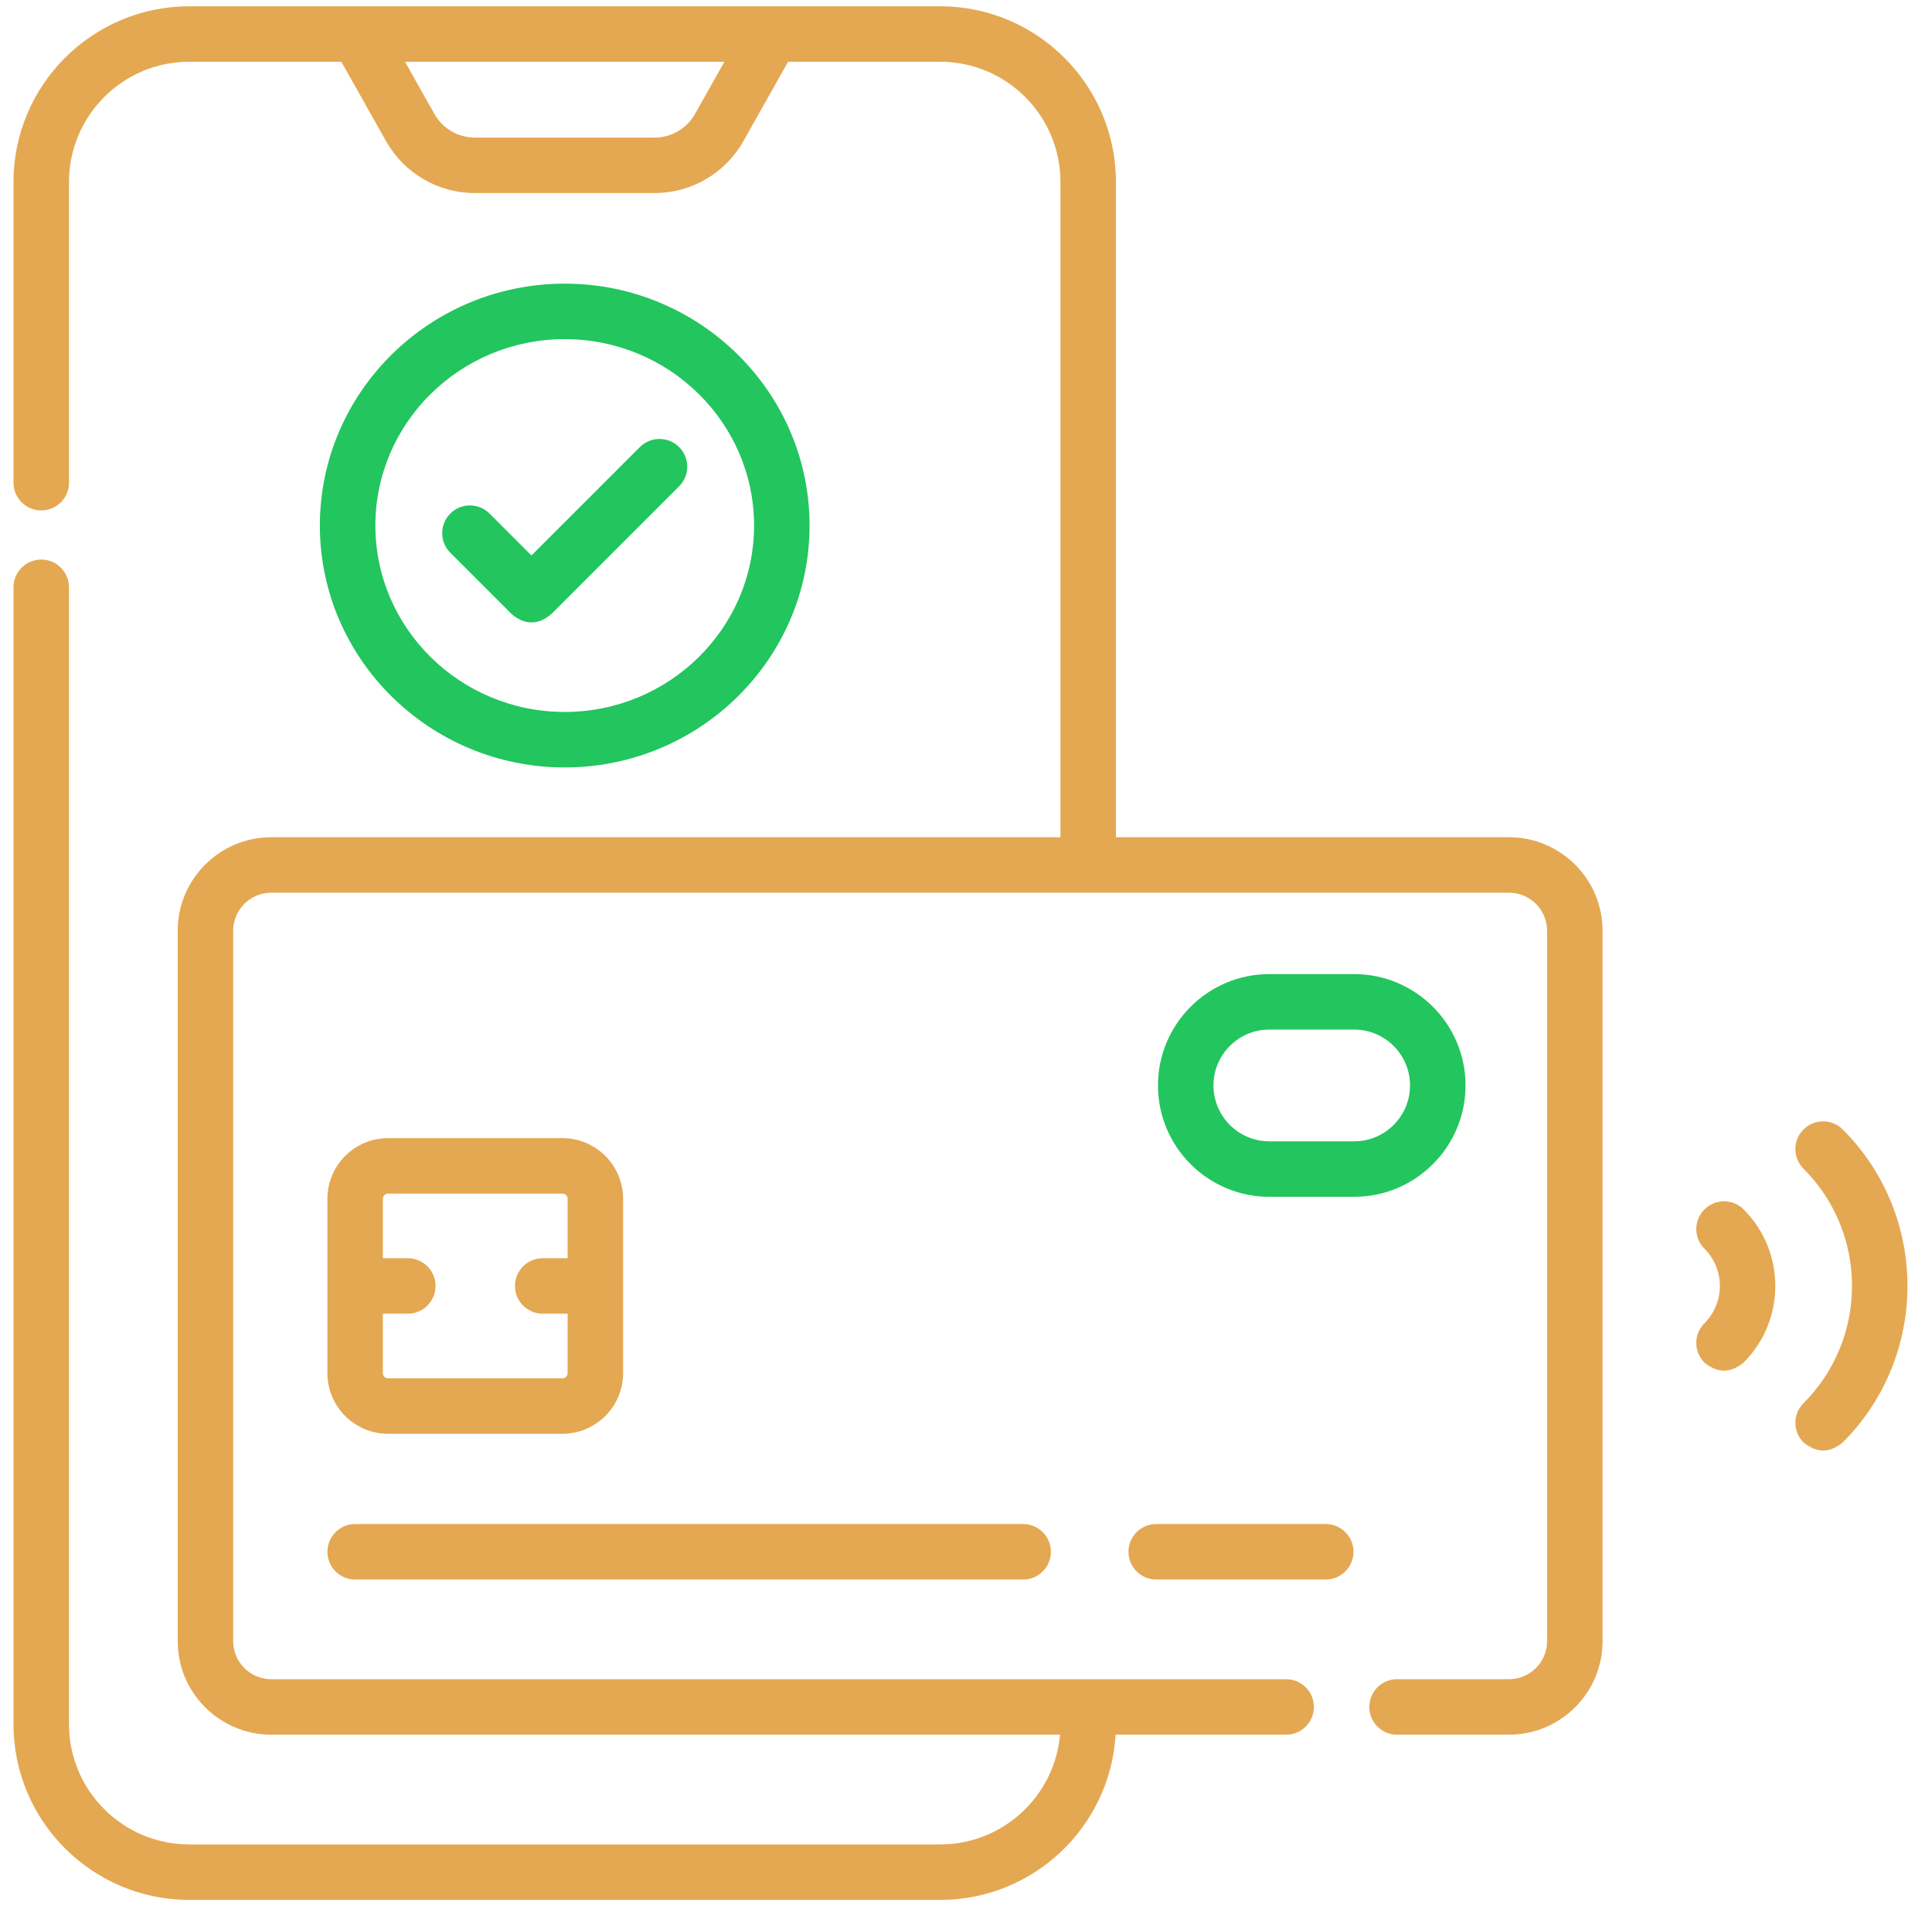
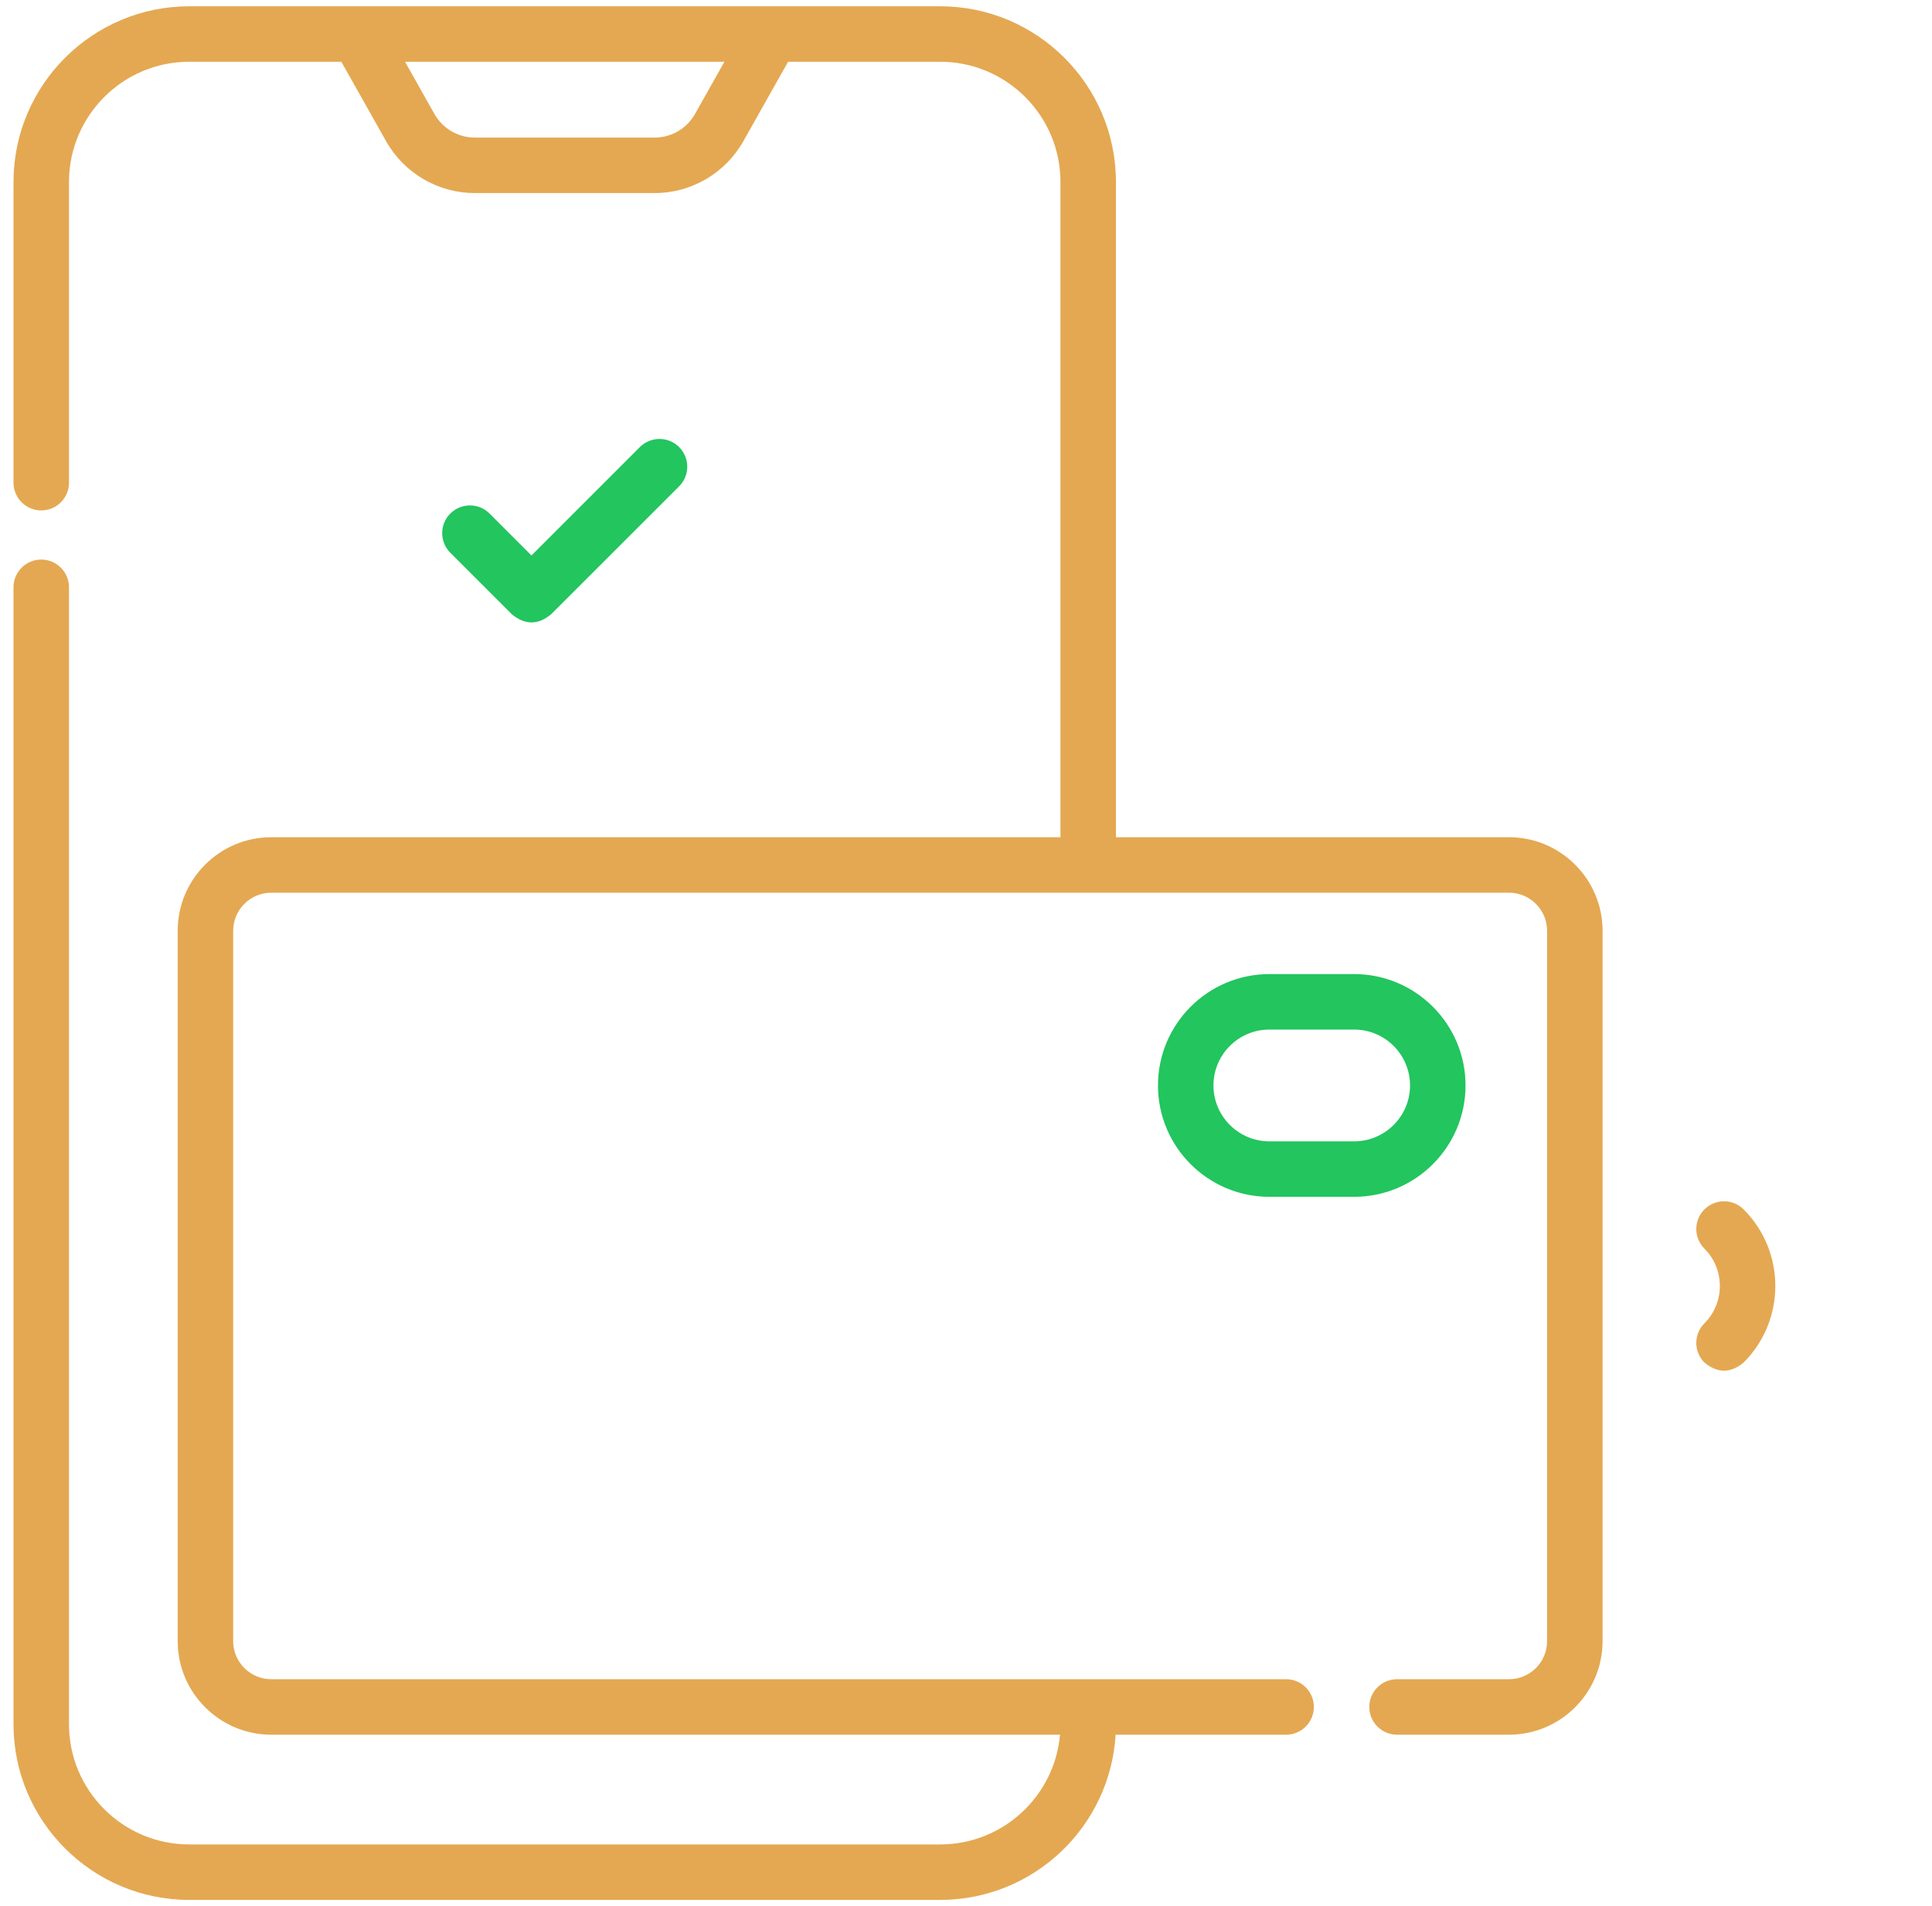
<svg xmlns="http://www.w3.org/2000/svg" width="153" height="151" viewBox="0 0 153 151" fill="none">
  <path fill-rule="evenodd" clip-rule="evenodd" d="M88.374 66.319H119.502C123.588 66.319 126.911 69.643 126.911 73.728V130.002C126.911 134.087 123.587 137.411 119.502 137.411H110.635C109.421 137.411 108.438 136.427 108.438 135.214C108.438 134 109.421 133.016 110.635 133.016H119.502C121.164 133.016 122.517 131.664 122.517 130.002V73.728C122.517 72.066 121.164 70.714 119.502 70.714H21.481C19.819 70.714 18.466 72.066 18.466 73.728V130.002C18.466 131.664 19.819 133.016 21.481 133.016H101.851C103.065 133.016 104.049 134 104.049 135.214C104.049 136.427 103.065 137.411 101.851 137.411H88.349C87.919 144.7 81.853 150.498 74.458 150.498H14.985C7.312 150.498 1.069 144.255 1.069 136.582V46.522C1.069 45.308 2.053 44.324 3.267 44.324C4.48 44.324 5.464 45.308 5.464 46.522V136.582C5.464 141.832 9.735 146.103 14.985 146.103H74.458C79.429 146.103 83.522 142.274 83.944 137.411H21.481C17.396 137.411 14.072 134.087 14.072 130.002V73.728C14.072 69.643 17.396 66.319 21.481 66.319H83.98V14.414C83.98 9.164 79.708 4.892 74.458 4.892H62.412L58.864 11.191C57.438 13.721 54.748 15.293 51.844 15.293H37.599C34.695 15.293 32.005 13.721 30.579 11.191L27.031 4.892H14.985C9.735 4.892 5.464 9.164 5.464 14.414V38.236C5.464 39.449 4.48 40.433 3.267 40.433C2.053 40.433 1.069 39.449 1.069 38.236V14.414C1.069 6.741 7.312 0.498 14.985 0.498H74.458C82.131 0.498 88.374 6.741 88.374 14.414V66.319ZM51.844 10.898C53.164 10.898 54.387 10.184 55.035 9.034L57.368 4.892H32.075L34.408 9.034C35.056 10.184 36.279 10.898 37.599 10.898H51.844Z" fill="#E4A852" />
-   <path d="M145.932 89.469C145.074 88.611 143.683 88.611 142.824 89.469C141.966 90.327 141.966 91.718 142.824 92.576C147.945 97.697 147.945 106.03 142.824 111.151C141.966 112.009 141.966 113.4 142.824 114.258C143.86 115.116 144.896 115.116 145.932 114.258C152.766 107.424 152.766 96.303 145.932 89.469Z" fill="#E4A852" />
  <path d="M134.977 95.802C134.118 96.66 134.118 98.051 134.977 98.909C136.607 100.54 136.607 103.193 134.977 104.824C134.118 105.682 134.118 107.073 134.977 107.931C136.013 108.789 137.048 108.789 138.084 107.931C141.428 104.587 141.428 99.145 138.084 95.801C137.226 94.944 135.835 94.944 134.977 95.802Z" fill="#E4A852" />
-   <path fill-rule="evenodd" clip-rule="evenodd" d="M30.731 113.574H44.543C47.191 113.574 49.346 111.419 49.346 108.771V94.959C49.346 92.311 47.192 90.156 44.543 90.156H30.731C28.083 90.156 25.928 92.311 25.928 94.959V108.771C25.928 111.419 28.083 113.574 30.731 113.574ZM30.731 94.551H44.543C44.768 94.551 44.952 94.734 44.952 94.959V99.668H42.98C41.766 99.668 40.782 100.652 40.782 101.865C40.782 103.079 41.766 104.062 42.98 104.062H44.952V108.771C44.952 108.996 44.768 109.18 44.543 109.18H30.731C30.506 109.18 30.322 108.996 30.322 108.771V104.062H32.294C33.508 104.062 34.492 103.079 34.492 101.865C34.492 100.652 33.508 99.668 32.294 99.668H30.322V94.959C30.323 94.734 30.506 94.551 30.731 94.551Z" fill="#E4A852" />
-   <path fill-rule="evenodd" clip-rule="evenodd" d="M116.059 85.981V85.984C116.059 90.847 112.102 94.803 107.239 94.803H100.522C95.659 94.803 91.703 90.847 91.703 85.984C91.703 81.118 95.659 77.161 100.522 77.161H107.239C112.102 77.161 116.059 81.117 116.059 85.981ZM107.239 90.409C109.679 90.409 111.664 88.424 111.664 85.984V85.98C111.664 83.54 109.679 81.555 107.239 81.555H100.522C98.082 81.555 96.097 83.54 96.097 85.98C96.097 88.424 98.082 90.409 100.522 90.409H107.239Z" fill="#22C55E" />
-   <path d="M28.125 125.119H81.026C82.24 125.119 83.223 124.135 83.223 122.921C83.223 121.708 82.24 120.724 81.026 120.724H28.125C26.911 120.724 25.928 121.708 25.928 122.921C25.928 124.135 26.911 125.119 28.125 125.119Z" fill="#E4A852" />
-   <path d="M91.564 120.724H104.99C106.203 120.724 107.187 121.708 107.187 122.921C107.187 124.135 106.203 125.119 104.99 125.119H91.564C90.35 125.119 89.366 124.135 89.366 122.921C89.366 121.708 90.35 120.724 91.564 120.724Z" fill="#E4A852" />
+   <path fill-rule="evenodd" clip-rule="evenodd" d="M116.059 85.981V85.984C116.059 90.847 112.102 94.803 107.239 94.803H100.522C95.659 94.803 91.703 90.847 91.703 85.984C91.703 81.118 95.659 77.161 100.522 77.161H107.239C112.102 77.161 116.059 81.117 116.059 85.981ZM107.239 90.409C109.679 90.409 111.664 88.424 111.664 85.984C111.664 83.54 109.679 81.555 107.239 81.555H100.522C98.082 81.555 96.097 83.54 96.097 85.98C96.097 88.424 98.082 90.409 100.522 90.409H107.239Z" fill="#22C55E" />
  <path d="M50.673 35.415C51.532 34.557 52.922 34.557 53.781 35.415C54.639 36.273 54.639 37.665 53.781 38.523L43.643 48.66C42.607 49.519 41.571 49.519 40.535 48.66L35.662 43.787C34.803 42.929 34.803 41.538 35.662 40.68C36.52 39.822 37.911 39.822 38.769 40.68L42.089 44L50.673 35.415Z" fill="#22C55E" />
-   <path fill-rule="evenodd" clip-rule="evenodd" d="M64.111 41.63C64.111 31.064 55.413 22.469 44.721 22.469C34.029 22.469 25.331 31.064 25.331 41.63C25.331 52.195 34.029 60.791 44.721 60.791C55.413 60.791 64.111 52.195 64.111 41.63ZM29.726 41.63C29.726 33.488 36.453 26.863 44.721 26.863C52.99 26.863 59.717 33.488 59.717 41.63C59.717 49.772 52.99 56.396 44.721 56.396C36.453 56.396 29.726 49.772 29.726 41.63Z" fill="#22C55E" />
</svg>